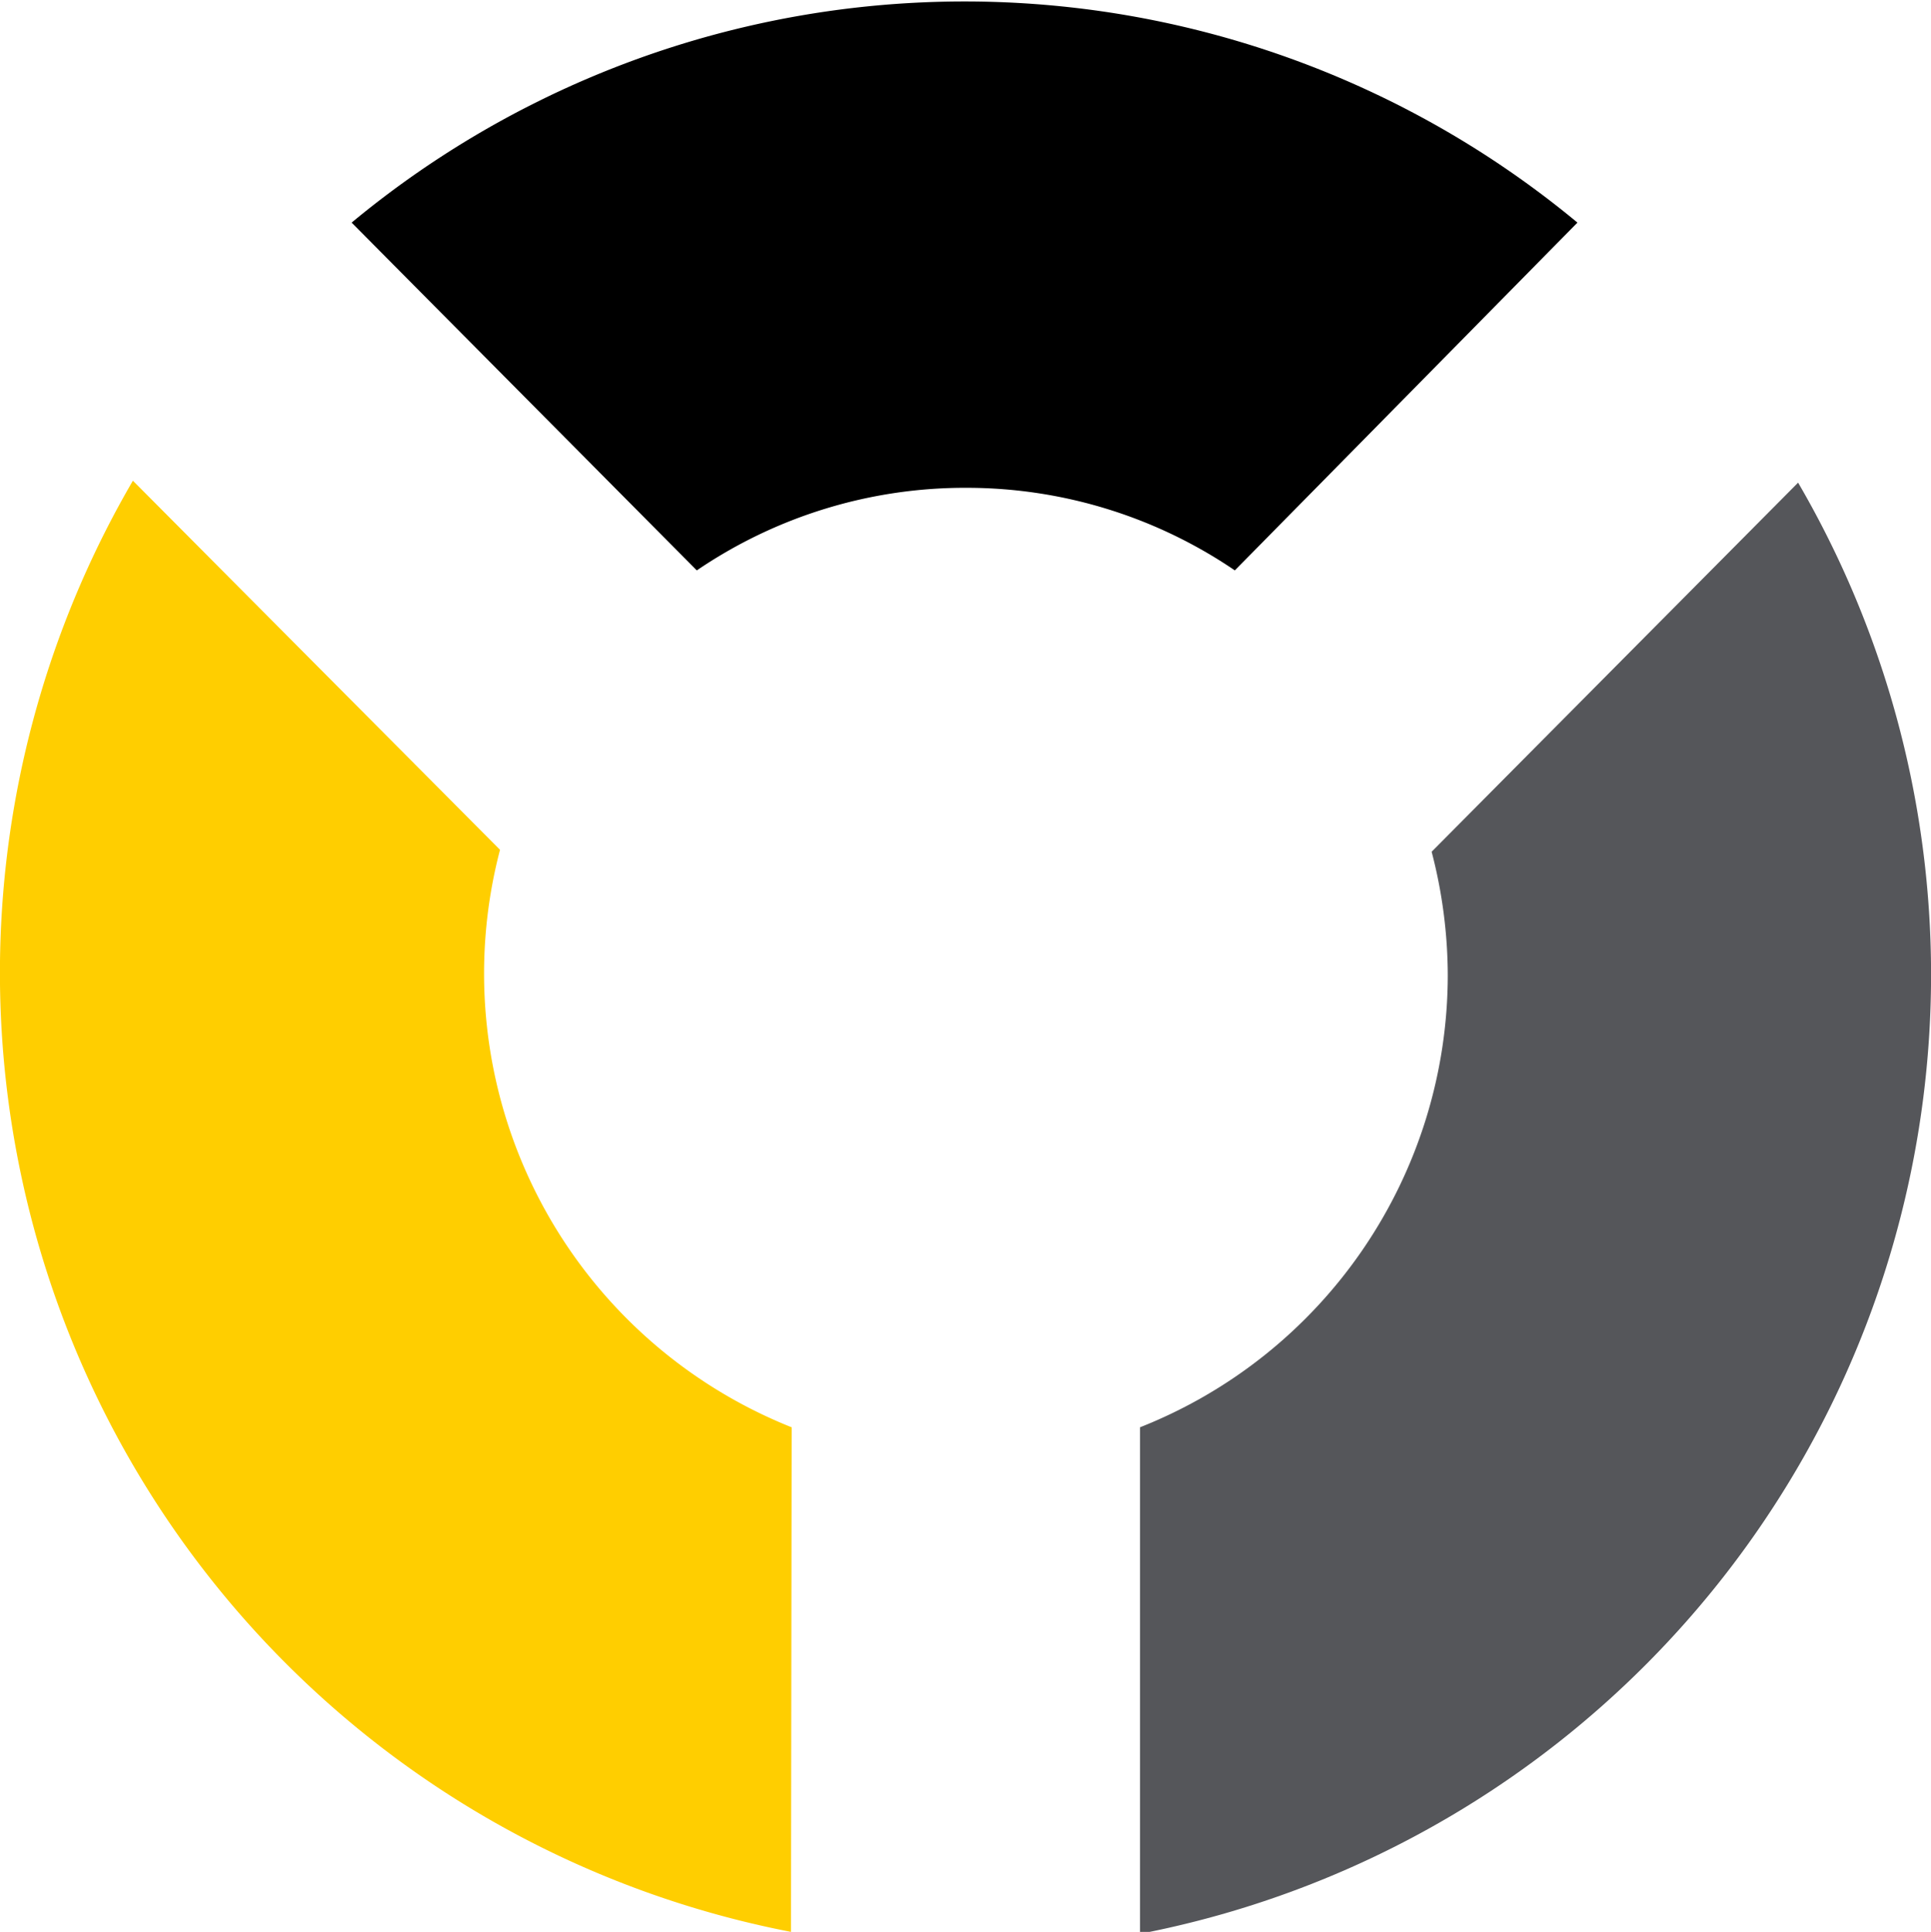
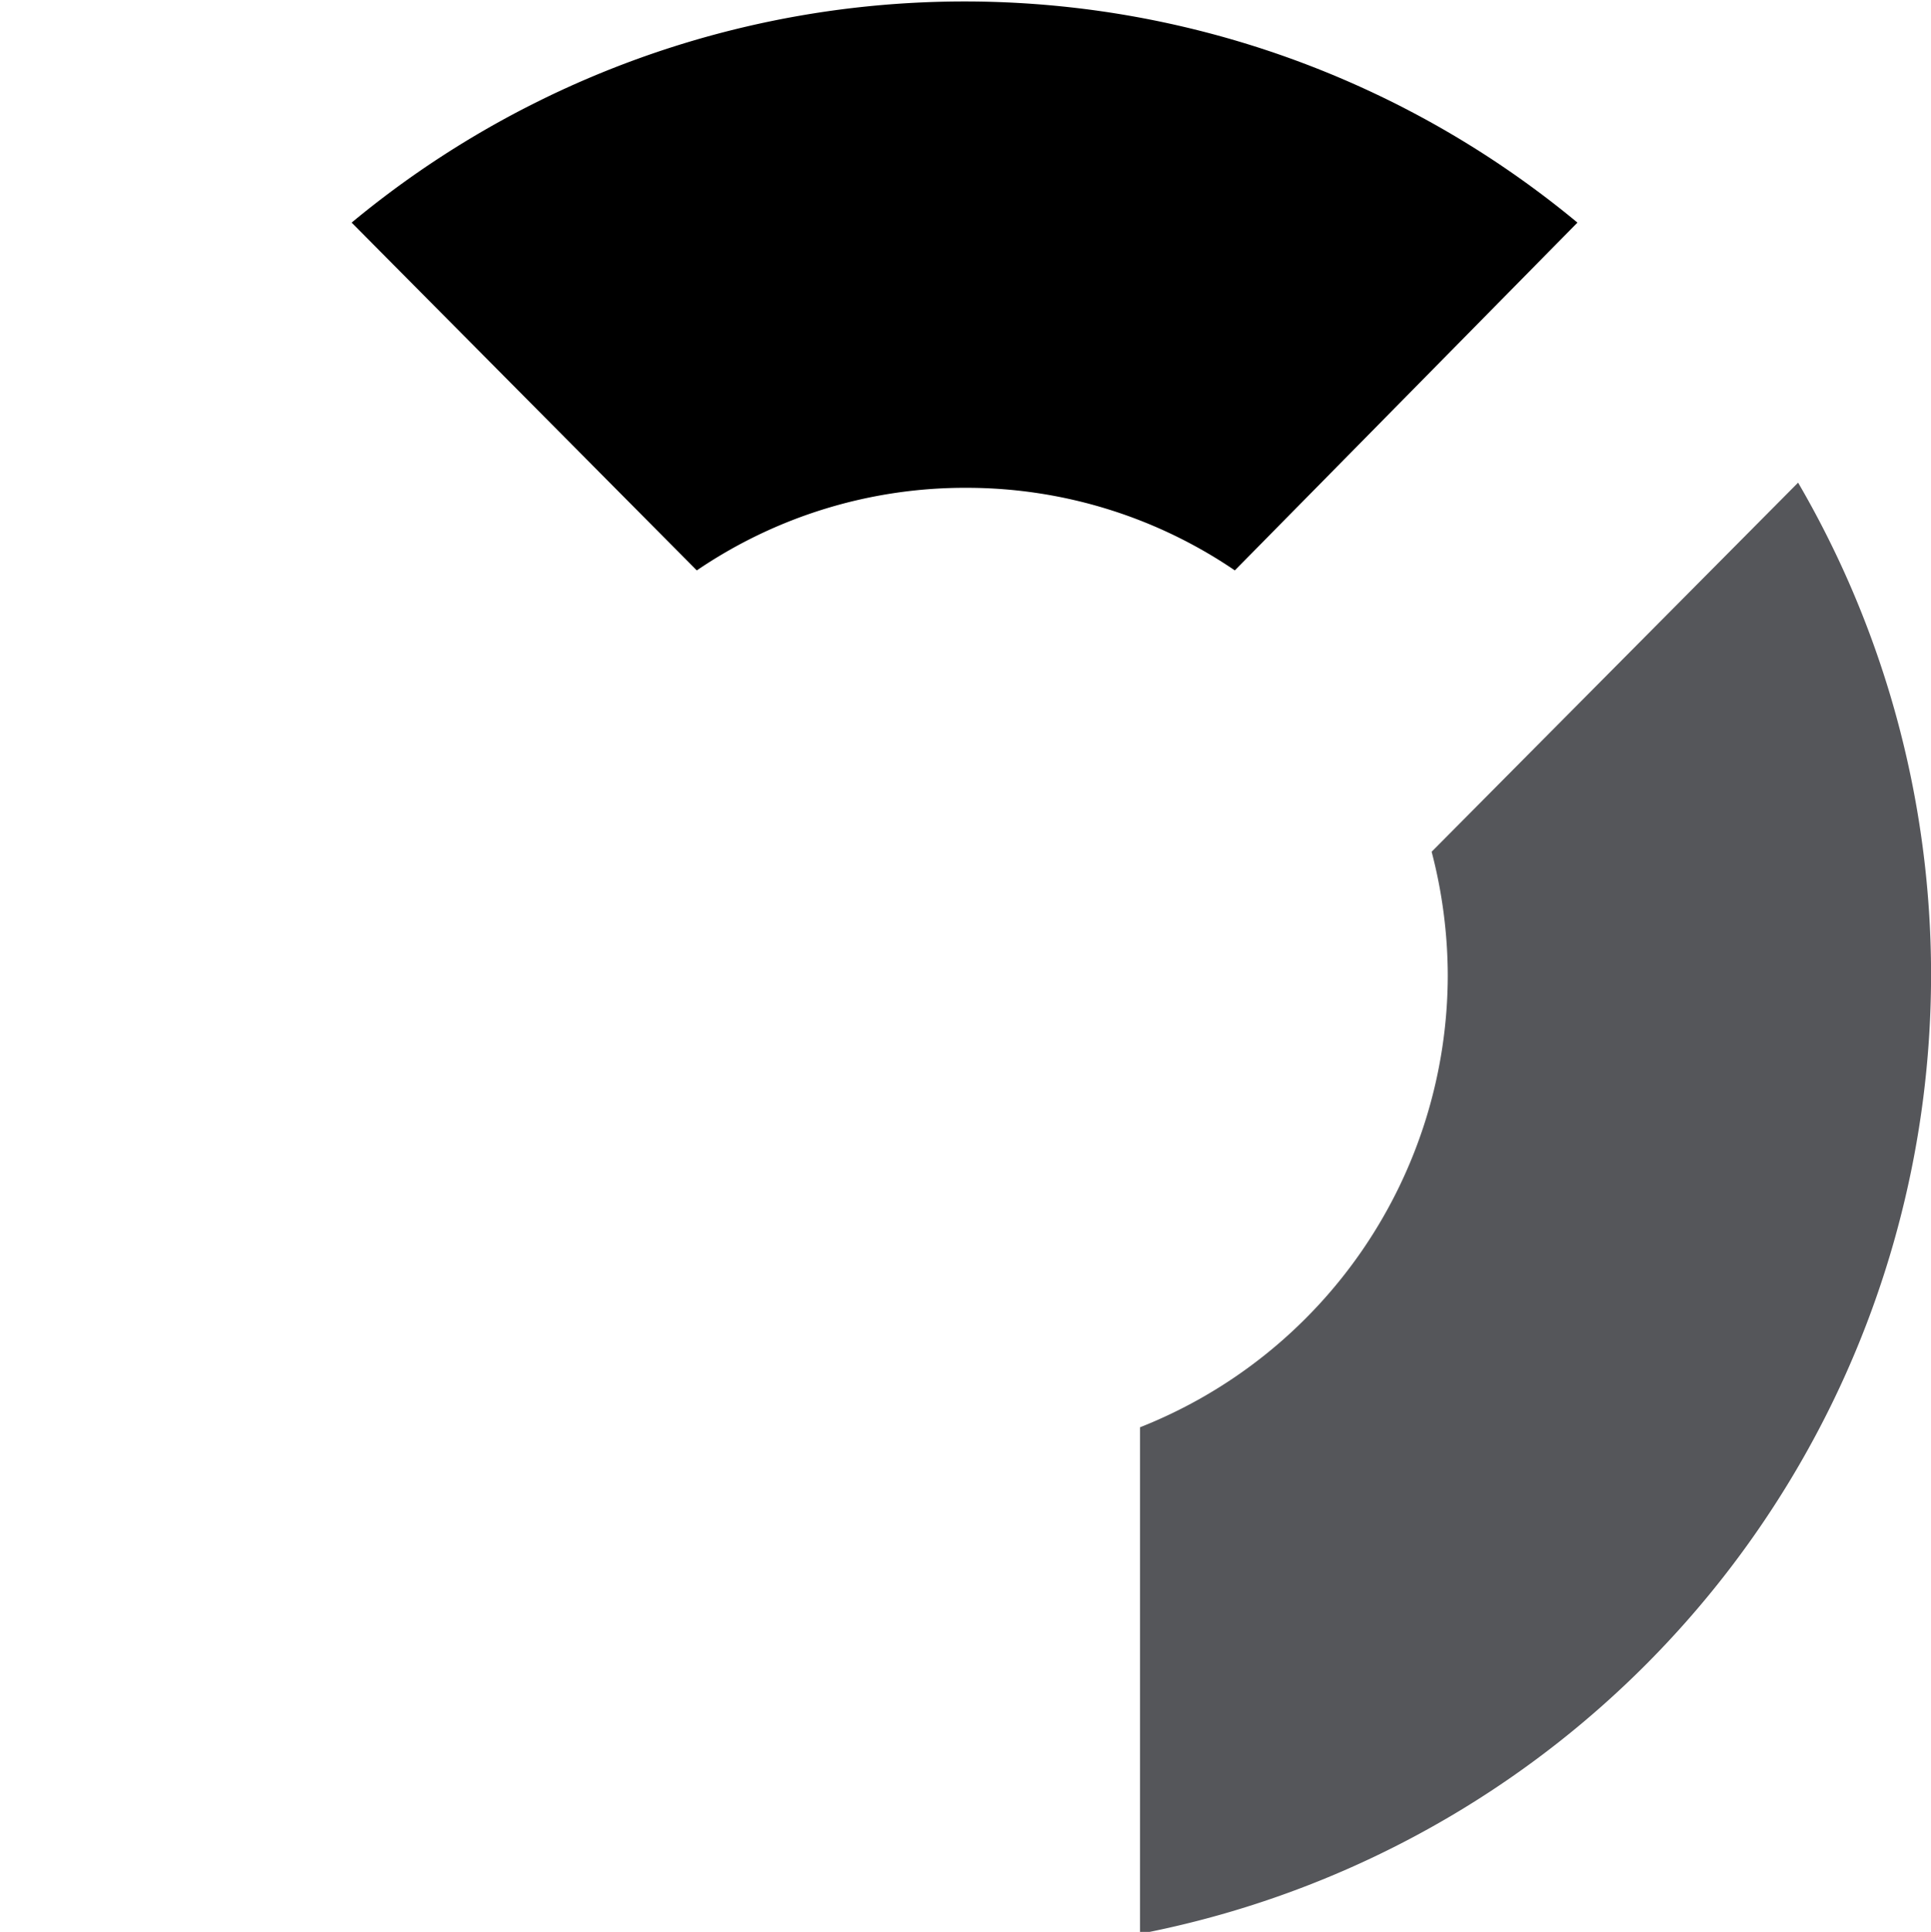
<svg xmlns="http://www.w3.org/2000/svg" viewBox="0 0 29.93 29.94">
  <defs>
    <style>.cls-1{fill:#55565a;}.cls-2{fill:#ffce00;}</style>
  </defs>
  <title>icon</title>
  <g id="Layer_2" data-name="Layer 2">
    <g id="Layer_1-2" data-name="Layer 1">
      <path class="cls-1" d="M17.67,22.12a7.54,7.54,0,0,0,4.77-7,7.62,7.62,0,0,0-.25-1.92l5.68-5.72a15.14,15.14,0,0,1-10.2,22.49Z" />
-       <path class="cls-2" d="M12.27,22.12a7.57,7.57,0,0,1-4.52-8.95L2.06,7.45a15.14,15.14,0,0,0,10.2,22.49Z" />
      <path d="M15,7.56A7.39,7.39,0,0,0,10.8,8.84L5.45,3.45a14.88,14.88,0,0,1,19,0L19.14,8.84A7.39,7.39,0,0,0,15,7.56" />
    </g>
  </g>
</svg>